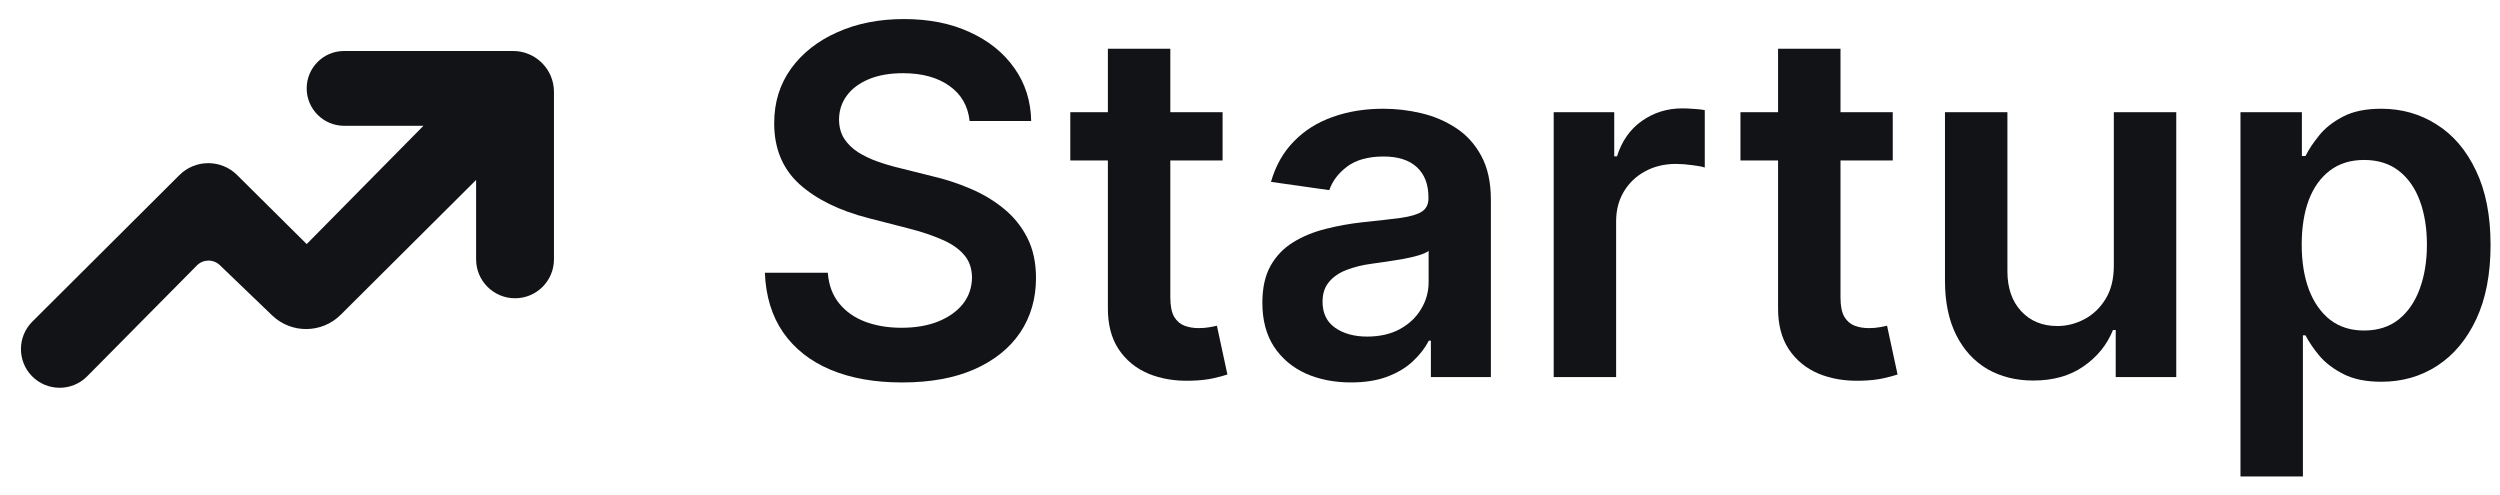
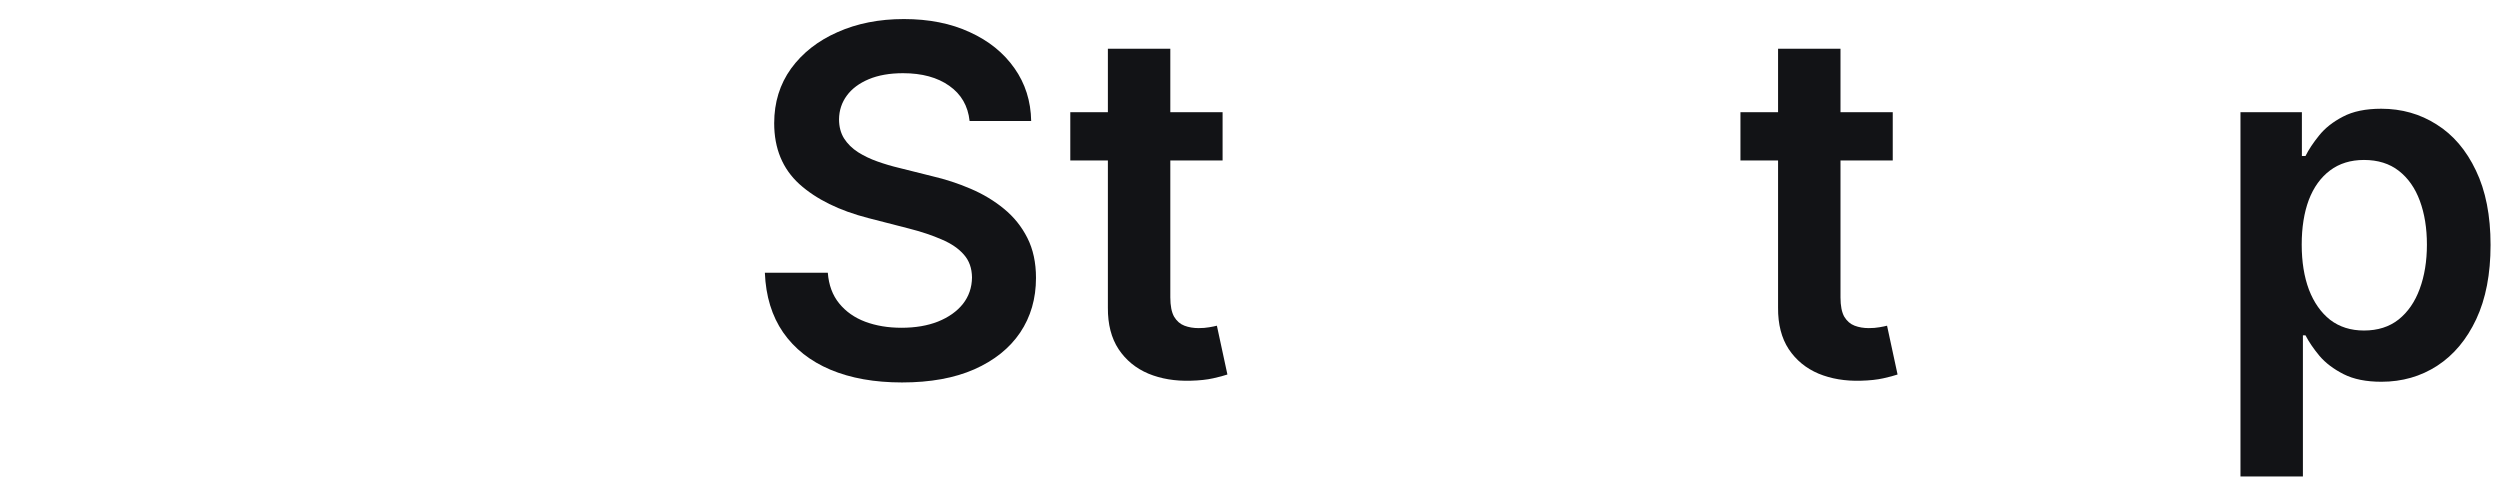
<svg xmlns="http://www.w3.org/2000/svg" width="111" height="22" viewBox="0 0 111 22" fill="none">
  <path d="M43.05 5.371C42.979 4.703 42.678 4.182 42.147 3.809C41.621 3.437 40.937 3.25 40.094 3.25C39.502 3.25 38.994 3.34 38.57 3.518C38.147 3.697 37.822 3.939 37.598 4.246C37.373 4.552 37.258 4.902 37.253 5.295C37.253 5.622 37.327 5.905 37.475 6.145C37.629 6.385 37.835 6.589 38.096 6.757C38.356 6.921 38.644 7.059 38.961 7.171C39.277 7.283 39.596 7.378 39.918 7.454L41.388 7.822C41.981 7.96 42.55 8.146 43.096 8.381C43.647 8.616 44.14 8.912 44.574 9.269C45.013 9.627 45.36 10.058 45.615 10.563C45.871 11.069 45.998 11.661 45.998 12.34C45.998 13.259 45.764 14.068 45.294 14.768C44.824 15.462 44.145 16.006 43.257 16.399C42.374 16.787 41.304 16.981 40.048 16.981C38.828 16.981 37.769 16.792 36.87 16.414C35.977 16.036 35.278 15.485 34.772 14.76C34.272 14.035 34.001 13.152 33.96 12.11H36.755C36.796 12.656 36.965 13.111 37.261 13.473C37.557 13.836 37.942 14.106 38.417 14.285C38.897 14.464 39.433 14.553 40.025 14.553C40.643 14.553 41.184 14.461 41.649 14.277C42.118 14.088 42.486 13.828 42.752 13.496C43.017 13.159 43.152 12.766 43.157 12.317C43.152 11.909 43.032 11.572 42.797 11.306C42.563 11.036 42.233 10.811 41.81 10.632C41.391 10.448 40.901 10.285 40.339 10.142L38.555 9.683C37.263 9.351 36.242 8.848 35.492 8.174C34.747 7.495 34.374 6.594 34.374 5.471C34.374 4.547 34.624 3.738 35.124 3.043C35.63 2.349 36.316 1.811 37.184 1.428C38.052 1.04 39.035 0.846 40.133 0.846C41.245 0.846 42.221 1.04 43.058 1.428C43.9 1.811 44.561 2.344 45.041 3.028C45.521 3.707 45.769 4.488 45.784 5.371H43.05Z" fill="#121316" />
  <path d="M54.283 7.125V4.981H51.962V2.163H49.19V4.981H47.521V7.125H49.19V13.665C49.185 14.4 49.343 15.012 49.665 15.503C49.992 15.993 50.433 16.355 50.99 16.59C51.546 16.82 52.172 16.924 52.866 16.904C53.259 16.894 53.591 16.858 53.861 16.797C54.137 16.735 54.349 16.679 54.497 16.628L54.03 14.461C53.953 14.482 53.841 14.505 53.693 14.53C53.55 14.556 53.392 14.568 53.218 14.568C52.989 14.568 52.779 14.533 52.59 14.461C52.401 14.39 52.248 14.257 52.131 14.063C52.019 13.864 51.962 13.578 51.962 13.205V7.125H54.283Z" fill="#121316" />
  <path d="M84.038 4.981V7.125H81.718V13.205C81.718 13.578 81.774 13.864 81.886 14.063C82.004 14.257 82.157 14.39 82.346 14.461C82.535 14.533 82.744 14.568 82.974 14.568C83.147 14.568 83.305 14.556 83.448 14.53C83.596 14.505 83.709 14.482 83.785 14.461L84.252 16.628C84.104 16.679 83.892 16.735 83.617 16.797C83.346 16.858 83.014 16.894 82.621 16.904C81.927 16.924 81.302 16.82 80.745 16.59C80.189 16.355 79.747 15.993 79.42 15.503C79.099 15.012 78.941 14.4 78.946 13.665V7.125H77.276V4.981H78.946V2.163H81.718V4.981H84.038Z" fill="#121316" />
  <path fill-rule="evenodd" clip-rule="evenodd" d="M99.477 4.981V21.154H102.249V14.89H102.364C102.512 15.176 102.719 15.48 102.985 15.801C103.255 16.118 103.613 16.388 104.057 16.613C104.501 16.838 105.06 16.95 105.734 16.95C106.658 16.95 107.485 16.712 108.215 16.238C108.945 15.763 109.522 15.074 109.946 14.17C110.369 13.267 110.581 12.169 110.581 10.877C110.581 9.57 110.364 8.468 109.93 7.569C109.501 6.666 108.919 5.984 108.184 5.525C107.454 5.06 106.635 4.828 105.726 4.828C105.037 4.828 104.47 4.945 104.026 5.18C103.582 5.41 103.23 5.688 102.969 6.015C102.709 6.336 102.507 6.64 102.364 6.926H102.204V4.981H99.477ZM102.517 12.861C102.303 12.289 102.196 11.623 102.196 10.862C102.196 10.101 102.301 9.44 102.51 8.879C102.724 8.317 103.038 7.881 103.452 7.569C103.865 7.258 104.368 7.102 104.96 7.102C105.578 7.102 106.094 7.263 106.507 7.584C106.921 7.906 107.232 8.35 107.441 8.917C107.651 9.484 107.755 10.132 107.755 10.862C107.755 11.597 107.648 12.253 107.434 12.83C107.224 13.402 106.913 13.854 106.5 14.185C106.086 14.512 105.573 14.675 104.96 14.675C104.373 14.675 103.873 14.517 103.459 14.201C103.051 13.879 102.737 13.432 102.517 12.861Z" fill="#121316" />
-   <path d="M93.854 4.981V11.796C93.854 12.394 93.729 12.891 93.478 13.29C93.234 13.683 92.919 13.979 92.537 14.178C92.154 14.377 91.758 14.476 91.35 14.476C90.686 14.476 90.15 14.257 89.742 13.818C89.333 13.379 89.129 12.787 89.129 12.041V4.981H86.357V12.47C86.357 13.409 86.523 14.211 86.855 14.875C87.186 15.533 87.646 16.036 88.233 16.383C88.825 16.725 89.507 16.896 90.278 16.896C91.161 16.896 91.904 16.687 92.506 16.268C93.114 15.85 93.55 15.311 93.816 14.653H93.938V16.743H96.626V4.981H93.854Z" fill="#121316" />
-   <path d="M68.984 4.981V16.743H71.756V9.828C71.756 9.328 71.871 8.886 72.101 8.503C72.331 8.121 72.645 7.822 73.043 7.607C73.446 7.388 73.901 7.278 74.406 7.278C74.641 7.278 74.883 7.296 75.133 7.332C75.389 7.362 75.575 7.398 75.692 7.439V4.889C75.565 4.863 75.404 4.846 75.21 4.835C75.021 4.82 74.85 4.812 74.697 4.812C74.023 4.812 73.423 4.999 72.897 5.371C72.377 5.739 72.009 6.262 71.795 6.941H71.672V4.981H68.984Z" fill="#121316" />
-   <path fill-rule="evenodd" clip-rule="evenodd" d="M59.985 16.98C59.24 16.98 58.568 16.848 57.971 16.582C57.379 16.312 56.909 15.914 56.562 15.388C56.22 14.862 56.049 14.213 56.049 13.443C56.049 12.779 56.171 12.23 56.416 11.796C56.661 11.362 56.996 11.015 57.42 10.755C57.843 10.494 58.321 10.298 58.852 10.165C59.388 10.027 59.942 9.928 60.513 9.866C61.203 9.795 61.762 9.731 62.19 9.675C62.619 9.614 62.931 9.522 63.125 9.399C63.324 9.272 63.423 9.075 63.423 8.81V8.764C63.423 8.187 63.252 7.74 62.91 7.424C62.568 7.107 62.075 6.949 61.432 6.949C60.753 6.949 60.215 7.097 59.816 7.393C59.423 7.689 59.158 8.039 59.02 8.442L56.432 8.075C56.636 7.36 56.973 6.763 57.443 6.283C57.912 5.798 58.487 5.435 59.166 5.195C59.845 4.95 60.595 4.828 61.417 4.828C61.984 4.828 62.548 4.894 63.109 5.027C63.671 5.16 64.184 5.379 64.648 5.685C65.113 5.987 65.486 6.398 65.767 6.918C66.052 7.439 66.195 8.09 66.195 8.871V16.743H63.531V15.127H63.439C63.27 15.454 63.033 15.76 62.726 16.046C62.425 16.327 62.045 16.554 61.585 16.728C61.131 16.896 60.598 16.98 59.985 16.98ZM60.705 14.944C61.261 14.944 61.744 14.834 62.152 14.614C62.56 14.39 62.874 14.094 63.094 13.726C63.319 13.358 63.431 12.958 63.431 12.524V11.138C63.344 11.209 63.196 11.275 62.987 11.337C62.783 11.398 62.553 11.452 62.298 11.498C62.042 11.543 61.79 11.584 61.539 11.62C61.289 11.656 61.072 11.687 60.889 11.712C60.475 11.768 60.105 11.86 59.778 11.988C59.452 12.115 59.194 12.294 59.005 12.524C58.816 12.748 58.721 13.039 58.721 13.397C58.721 13.907 58.908 14.293 59.28 14.553C59.653 14.813 60.128 14.944 60.705 14.944Z" fill="#121316" />
-   <path d="M3.871 16.707L8.742 11.786C9.021 11.504 9.475 11.498 9.761 11.773L12.081 14.002C12.935 14.823 14.288 14.811 15.127 13.976L21.139 7.99V11.514C21.139 12.469 21.913 13.243 22.868 13.243C23.822 13.243 24.596 12.469 24.596 11.514V4.079C24.596 3.076 23.783 2.264 22.781 2.264H15.277C14.36 2.264 13.617 3.007 13.617 3.924C13.617 4.841 14.36 5.585 15.277 5.585H18.801L13.617 10.837L10.527 7.771C9.818 7.067 8.674 7.069 7.967 7.773L1.435 14.28C0.769 14.945 0.76 16.022 1.416 16.697C2.087 17.387 3.194 17.391 3.871 16.707Z" fill="#121316" />
</svg>